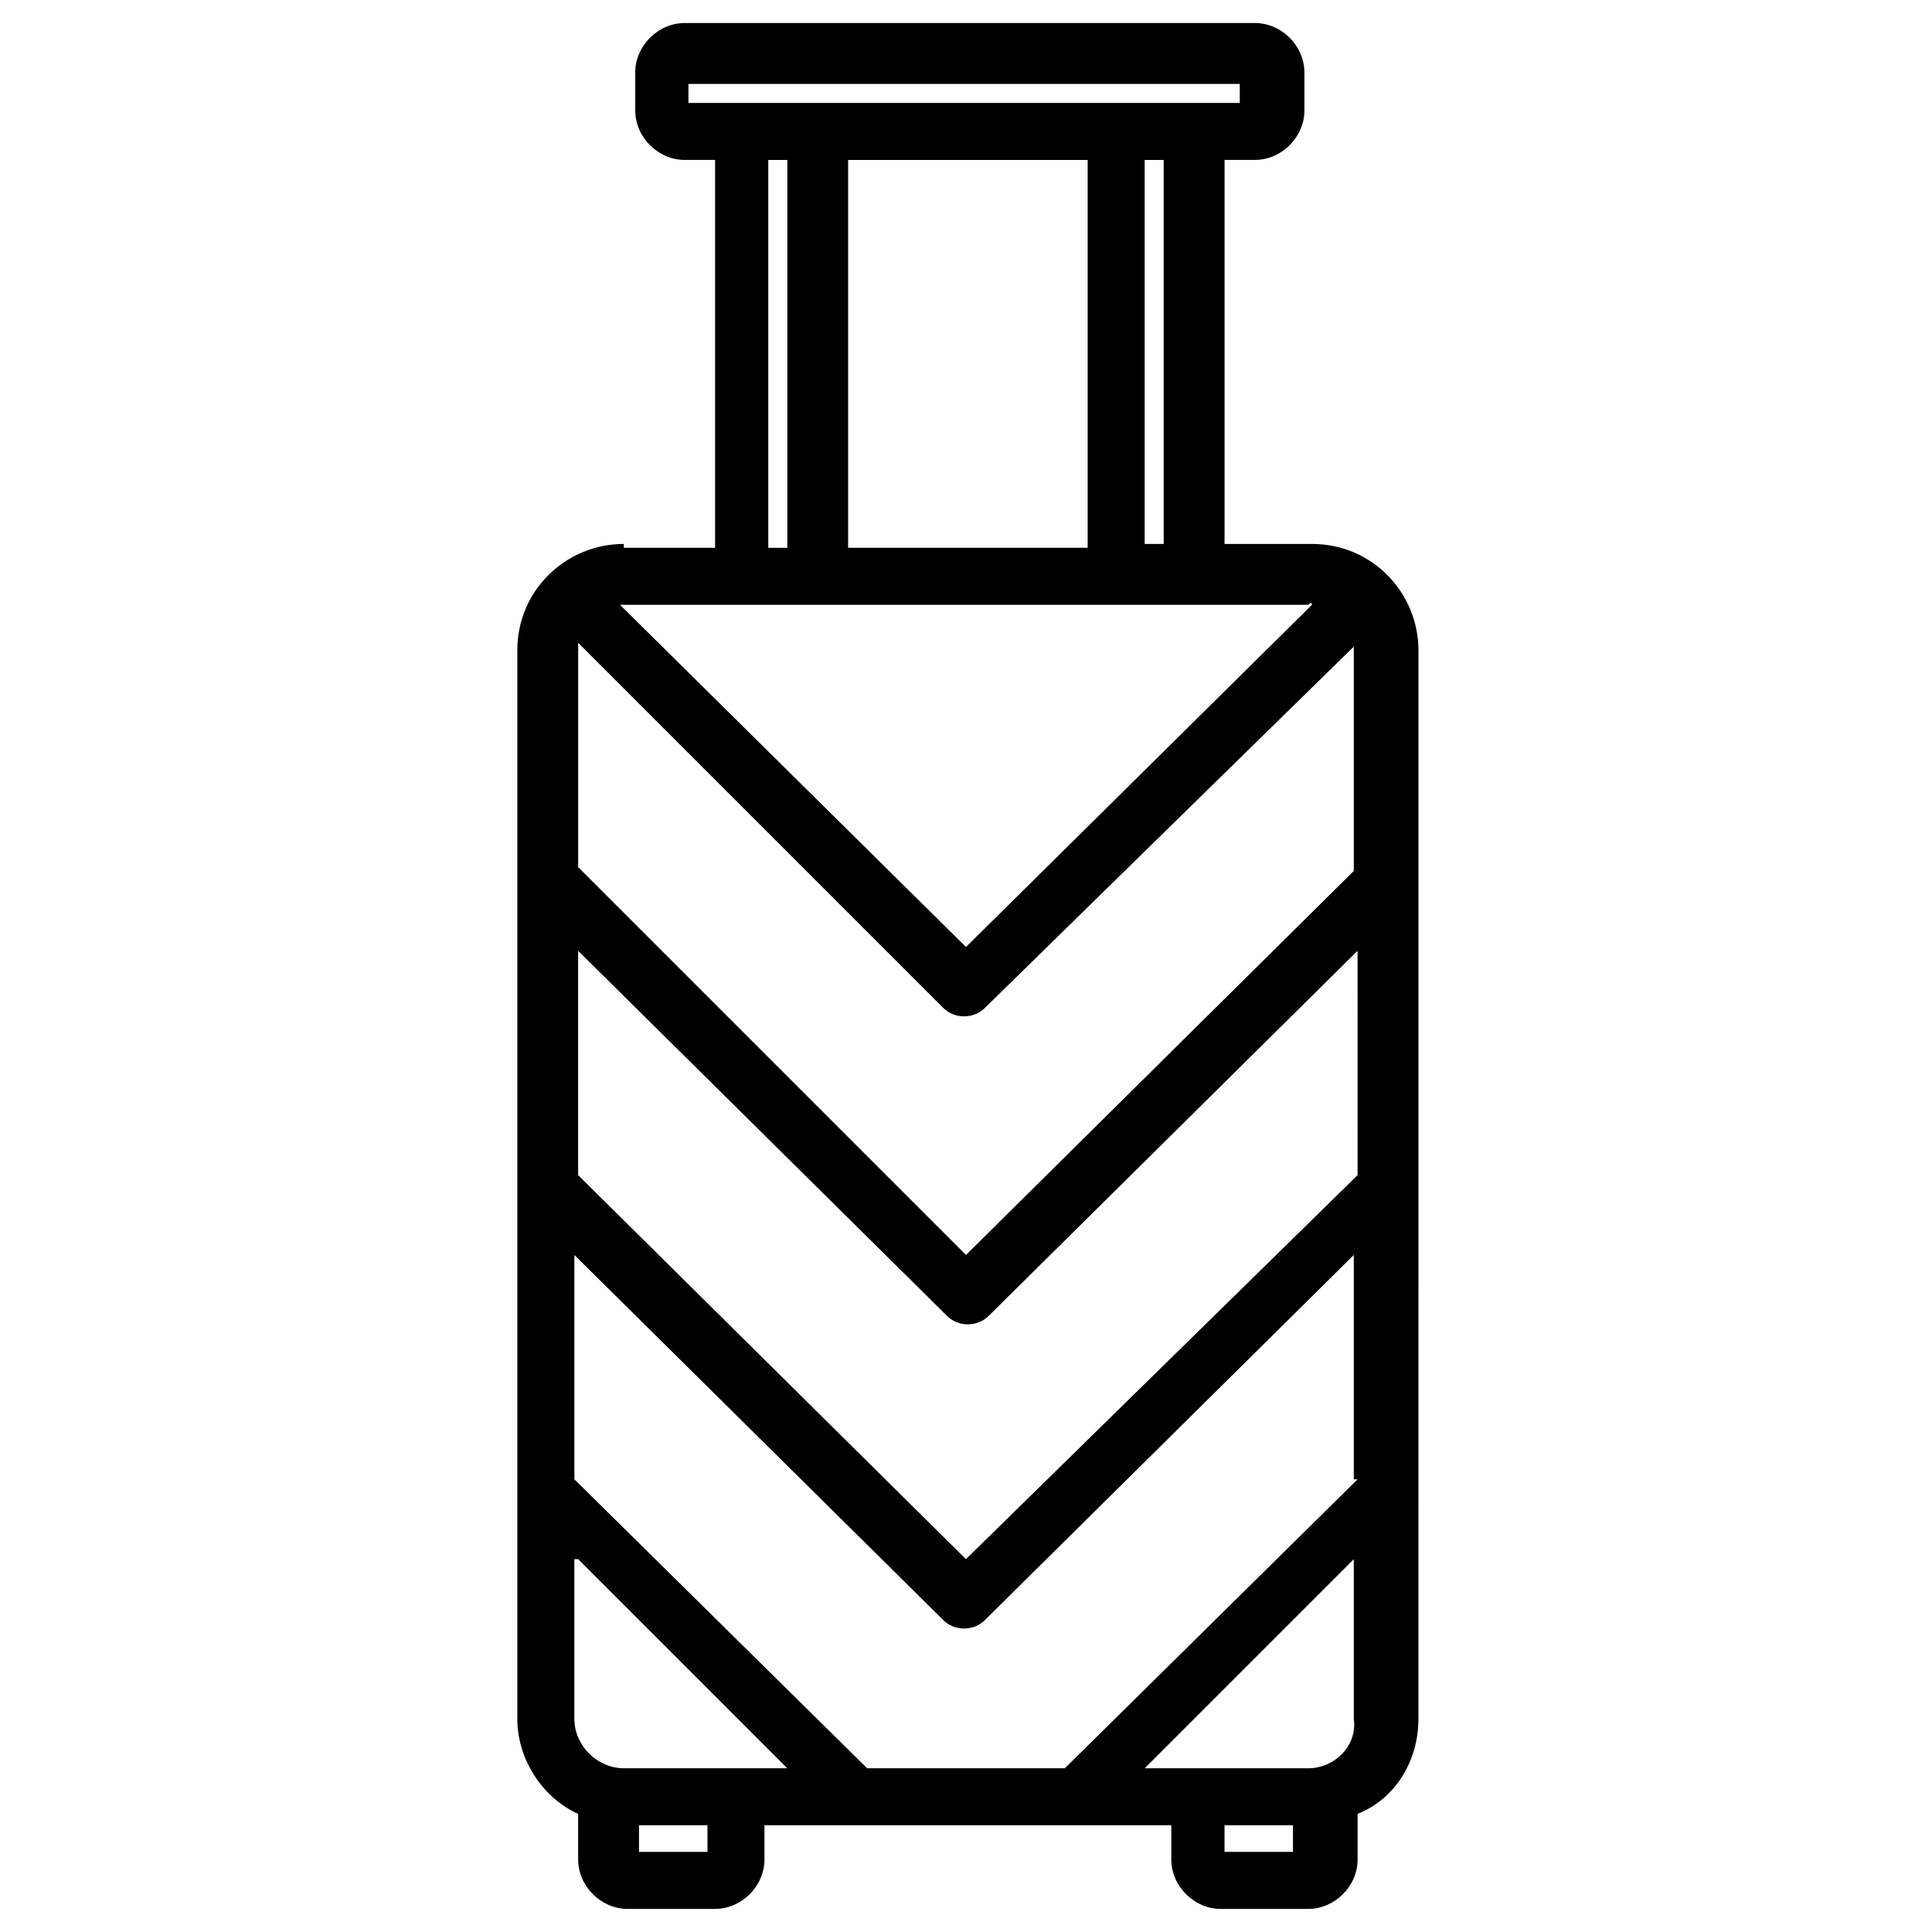
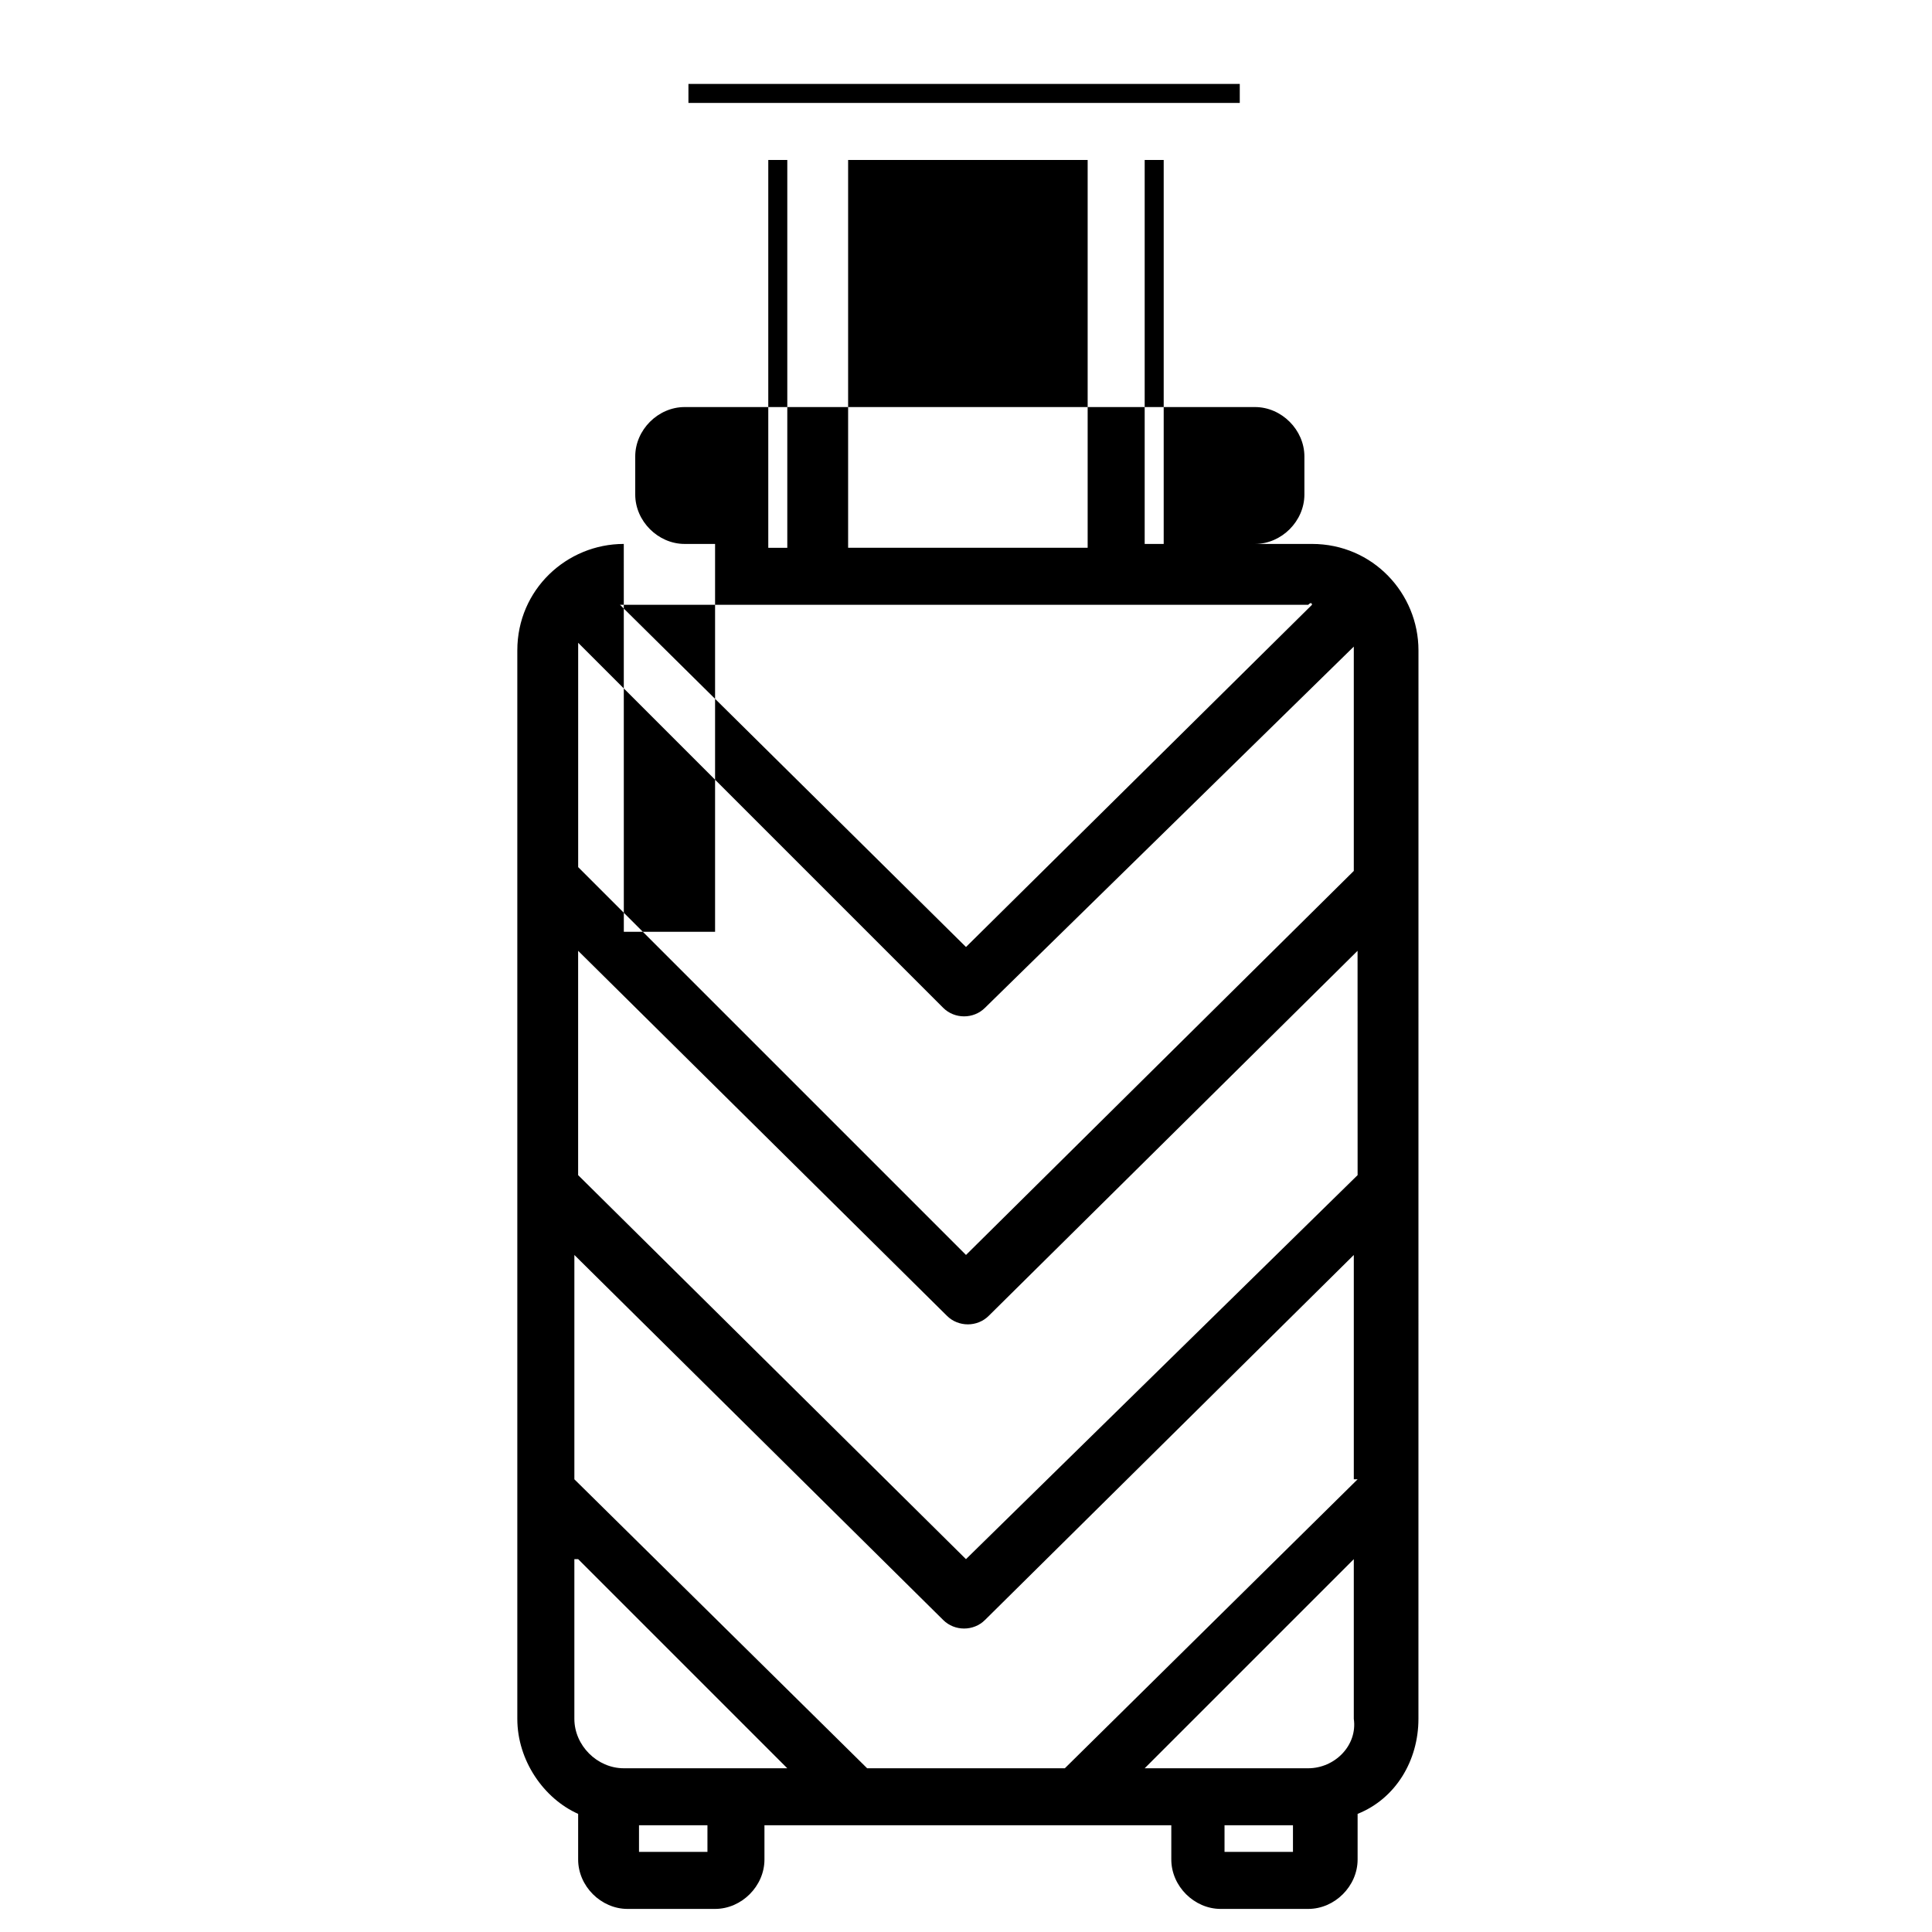
<svg xmlns="http://www.w3.org/2000/svg" fill="#000000" width="800px" height="800px" version="1.1" viewBox="144 144 512 512">
-   <path d="m331.48 634.77h-18.137v-7.055h18.137zm155.17 0h-18.137v-7.055h18.137zm-177.34-346.62c-15.113 0-28.215 12.09-28.215 28.215v283.14c0 11.082 7.055 21.16 16.121 25.191v12.09c0 7.055 6.047 13.098 13.098 13.098h23.176c7.055 0 13.098-6.047 13.098-13.098v-9.07h107.82v9.07c0 7.055 6.047 13.098 13.098 13.098h23.176c7.055 0 13.098-6.047 13.098-13.098v-12.09c10.078-4.031 16.121-14.105 16.121-25.191l0.008-283.14c0-15.113-12.09-28.215-28.215-28.215h-23.176v-101.77h8.062c7.055 0 13.098-6.047 13.098-13.098v-10.078c0-7.055-6.047-13.098-13.098-13.098h-151.14c-7.055 0-13.098 6.047-13.098 13.098v10.078c0 7.055 6.047 13.098 13.098 13.098h8.062v102.78h-24.184zm84.641 122.93c1.008 0 1.008 0 0 0 3.023 3.023 8.062 3.023 11.082 0l97.738-95.723v2.016 57.434l-102.77 101.77-102.78-102.78v-57.434-2.016zm109.83 124.95-77.586 76.578h-52.395l-77.586-76.578v-59.449l97.738 96.73c3.023 3.023 8.062 3.023 11.082 0l97.738-96.73v59.449zm0-80.609-103.79 101.77-102.78-101.77v-59.449l97.738 96.73c3.023 3.023 8.062 3.023 11.082 0l97.738-96.73zm-206.56 101.77 55.418 55.418h-43.328c-7.055 0-13.098-6.047-13.098-13.098v-42.32zm193.46 55.418h-43.328l55.418-55.418v42.32c1.012 7.051-5.035 13.098-12.09 13.098zm1.008-308.33-91.691 90.688-91.691-90.688h1.008 181.37c1.004-1.008 1.004 0 1.004 0zm-59.449-117.89v102.78h-63.48v-102.78zm20.152 101.77h-5.039v-101.77h5.039zm-125.95-121.92h146.11v5.039h-146.11zm21.16 20.152h5.039v102.78h-5.039z" />
+   <path d="m331.48 634.77h-18.137v-7.055h18.137zm155.17 0h-18.137v-7.055h18.137zm-177.34-346.62c-15.113 0-28.215 12.09-28.215 28.215v283.14c0 11.082 7.055 21.16 16.121 25.191v12.09c0 7.055 6.047 13.098 13.098 13.098h23.176c7.055 0 13.098-6.047 13.098-13.098v-9.07h107.82v9.07c0 7.055 6.047 13.098 13.098 13.098h23.176c7.055 0 13.098-6.047 13.098-13.098v-12.09c10.078-4.031 16.121-14.105 16.121-25.191l0.008-283.14c0-15.113-12.09-28.215-28.215-28.215h-23.176h8.062c7.055 0 13.098-6.047 13.098-13.098v-10.078c0-7.055-6.047-13.098-13.098-13.098h-151.14c-7.055 0-13.098 6.047-13.098 13.098v10.078c0 7.055 6.047 13.098 13.098 13.098h8.062v102.78h-24.184zm84.641 122.93c1.008 0 1.008 0 0 0 3.023 3.023 8.062 3.023 11.082 0l97.738-95.723v2.016 57.434l-102.77 101.77-102.78-102.78v-57.434-2.016zm109.83 124.95-77.586 76.578h-52.395l-77.586-76.578v-59.449l97.738 96.73c3.023 3.023 8.062 3.023 11.082 0l97.738-96.73v59.449zm0-80.609-103.79 101.77-102.78-101.77v-59.449l97.738 96.73c3.023 3.023 8.062 3.023 11.082 0l97.738-96.73zm-206.56 101.77 55.418 55.418h-43.328c-7.055 0-13.098-6.047-13.098-13.098v-42.32zm193.46 55.418h-43.328l55.418-55.418v42.32c1.012 7.051-5.035 13.098-12.09 13.098zm1.008-308.33-91.691 90.688-91.691-90.688h1.008 181.37c1.004-1.008 1.004 0 1.004 0zm-59.449-117.89v102.78h-63.48v-102.78zm20.152 101.77h-5.039v-101.77h5.039zm-125.95-121.92h146.11v5.039h-146.11zm21.16 20.152h5.039v102.78h-5.039z" />
</svg>